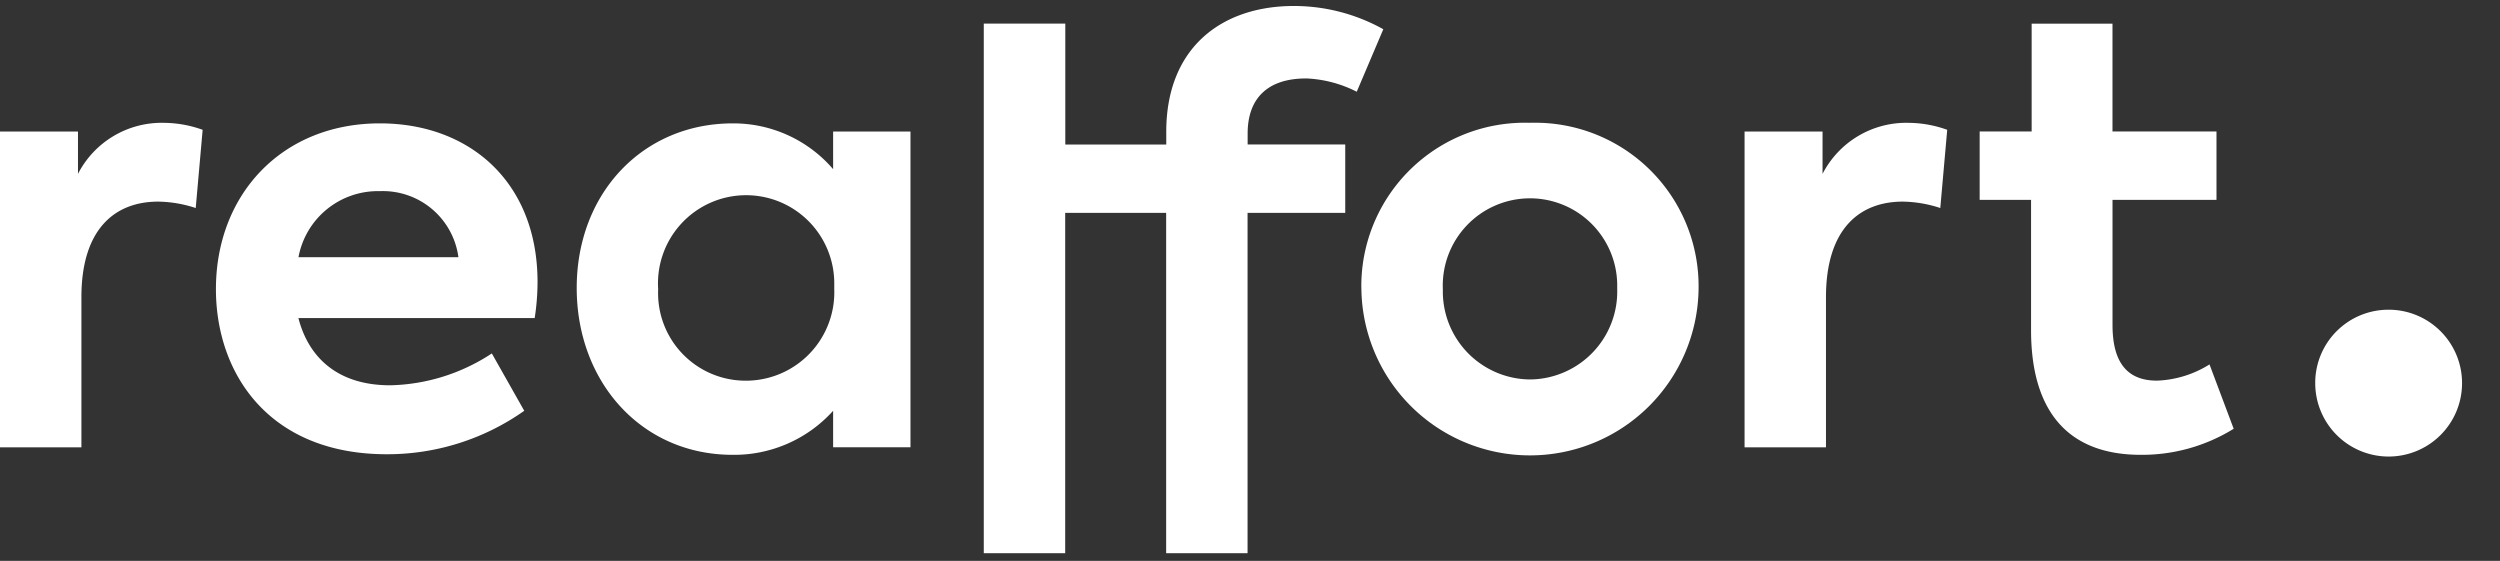
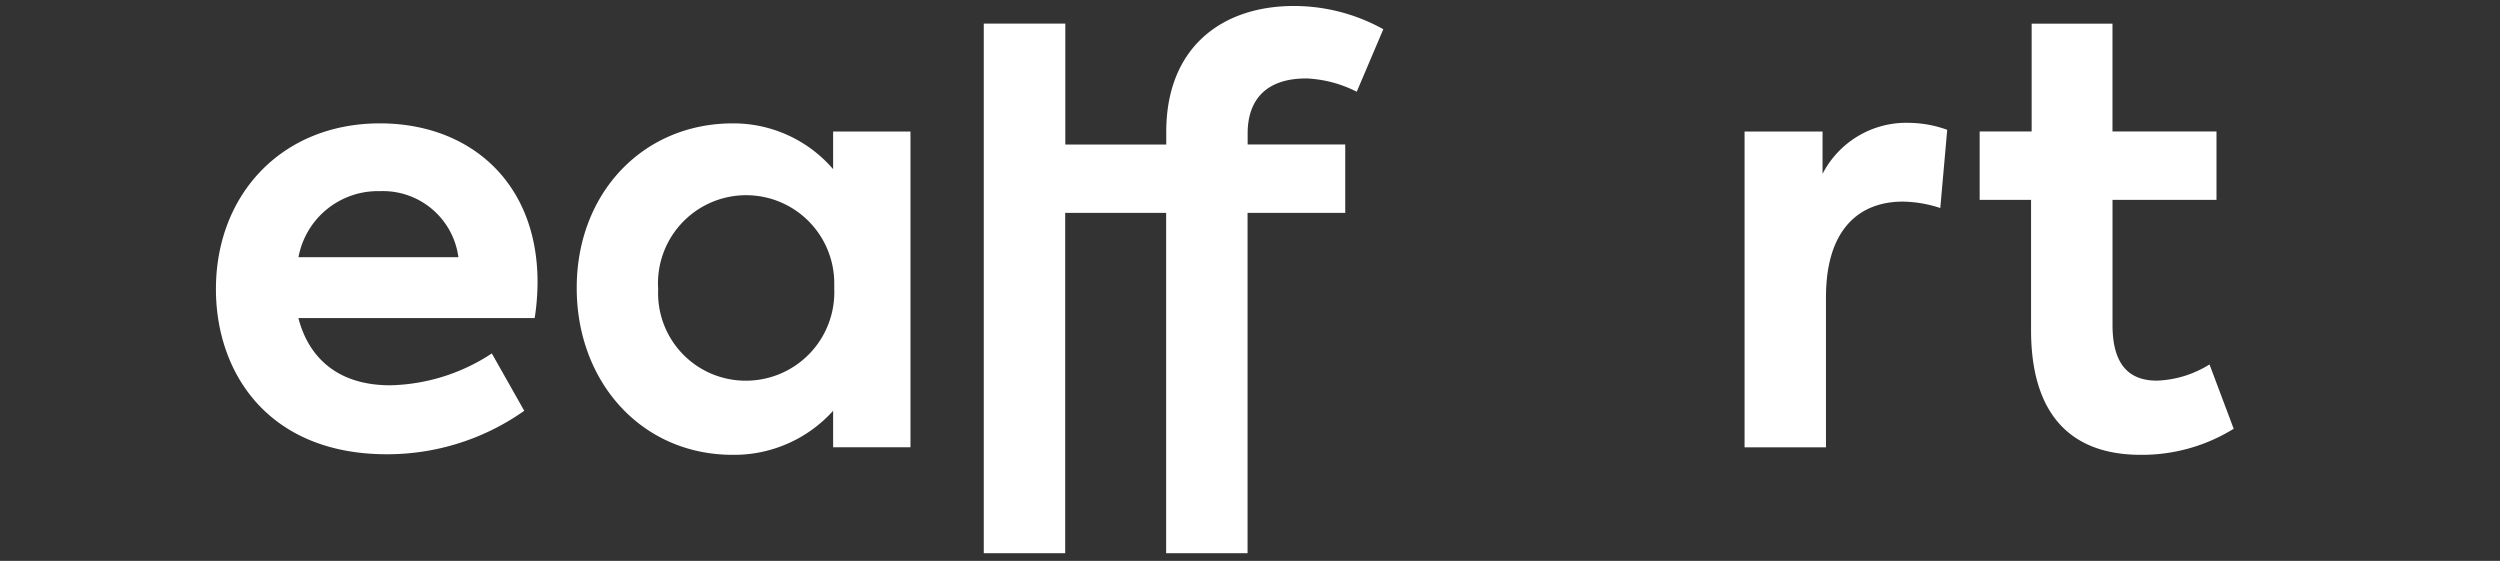
<svg xmlns="http://www.w3.org/2000/svg" width="156" height="35" viewBox="0 0 156 35">
  <rect x="0" y="0" width="156" height="35" fill="#333333" stroke="none" />
  <defs>
    <clipPath id="clip-path">
      <rect id="Rectangle_82" data-name="Rectangle 82" width="153.665" height="34.146" fill="#fff" />
    </clipPath>
  </defs>
  <g id="Group_134" data-name="Group 134" transform="translate(-960 -13815)">
    <g id="Group_118" data-name="Group 118" transform="translate(960 13815.374)">
      <g id="Group_117" data-name="Group 117" clip-path="url(#clip-path)">
-         <path id="Path_1649" data-name="Path 1649" d="M4.866,11.72V9.081H0V28.788H5.08V19.422c0-4.3,2.126-5.966,4.791-5.966a7.773,7.773,0,0,1,2.342.4l.432-4.881a7.2,7.2,0,0,0-2.378-.434,5.872,5.872,0,0,0-5.4,3.182" transform="translate(0 -1.249)" fill="#fff" />
        <path id="Path_1650" data-name="Path 1650" d="M26.016,8.58c-6.125,0-10.232,4.447-10.232,10.342,0,5.278,3.315,10.305,10.664,10.305a14.818,14.818,0,0,0,8.575-2.712L33,22.936a11.962,11.962,0,0,1-6.341,1.988c-3.351,0-5.116-1.808-5.728-4.194H35.674a14.938,14.938,0,0,0,.179-2.242c0-6.255-4.25-9.908-9.836-9.908m-5.082,8.352a5.037,5.037,0,0,1,5.08-4.122,4.754,4.754,0,0,1,4.9,4.122Z" transform="translate(-2.31 -1.256)" fill="#fff" />
        <path id="Path_1651" data-name="Path 1651" d="M58.157,11.437a8.2,8.2,0,0,0-6.269-2.856c-5.584,0-9.731,4.339-9.731,10.268,0,5.859,4.035,10.414,9.731,10.414a8.307,8.307,0,0,0,6.269-2.748V28.79h4.827V9.088H58.157Zm-5.441,13.2a5.463,5.463,0,0,1-5.482-5.444c0-.09,0-.178.006-.268a5.5,5.5,0,1,1,10.988-.388c0,.129,0,.259,0,.388a5.518,5.518,0,0,1-5.32,5.709c-.064,0-.128,0-.192,0" transform="translate(-6.17 -1.256)" fill="#fff" />
        <path id="Path_1652" data-name="Path 1652" d="M92.016,4.519a7.657,7.657,0,0,1,3.17.831l1.658-3.9A11.468,11.468,0,0,0,91.26,0C86.757,0,83.3,2.6,83.3,7.845v.8h-6.3V1.1H71.913V34.146h5.08V12.908h6.3V34.146h5.08V12.908h6.095V8.64H88.378V7.957c0-2.242,1.3-3.435,3.639-3.435" transform="translate(-10.525 0)" fill="#fff" />
-         <path id="Path_1653" data-name="Path 1653" d="M110.035,8.538a10.2,10.2,0,0,0-10.519,9.87c-.005.169-.007.338,0,.507a10.521,10.521,0,0,0,21.04,0,10.2,10.2,0,0,0-10.015-10.38c-.167,0-.335,0-.5,0m0,16.018a5.486,5.486,0,0,1-5.443-5.531c0-.037,0-.073,0-.11a5.443,5.443,0,1,1,10.881-.3q0,.152,0,.3a5.488,5.488,0,0,1-5.333,5.639l-.108,0" transform="translate(-14.565 -1.249)" fill="#fff" />
        <path id="Path_1654" data-name="Path 1654" d="M132.392,11.72V9.081h-4.866V28.788h5.08V19.422c0-4.3,2.126-5.966,4.791-5.966a7.778,7.778,0,0,1,2.342.4l.432-4.881a7.2,7.2,0,0,0-2.378-.434,5.871,5.871,0,0,0-5.4,3.182" transform="translate(-18.665 -1.249)" fill="#fff" />
        <path id="Path_1655" data-name="Path 1655" d="M159.054,22.555a6.614,6.614,0,0,1-3.279,1.012c-1.91,0-2.773-1.2-2.773-3.472V12.287h6.488V8.019H153V1.29h-5.044V8.019h-3.244v4.268h3.207v8.135c0,5.1,2.342,7.774,6.844,7.774a10.864,10.864,0,0,0,5.8-1.626Z" transform="translate(-21.181 -0.189)" fill="#fff" />
-         <path id="Path_1656" data-name="Path 1656" d="M169.24,26.728a4.567,4.567,0,0,1,4.608-4.525h.069a4.581,4.581,0,1,1-4.676,4.657c0-.044,0-.088,0-.132" transform="translate(-24.77 -3.25)" fill="#fff" />
      </g>
    </g>
    <rect id="Rectangle_88" data-name="Rectangle 88" width="156" height="35" transform="translate(960 13815)" fill="none" />
  </g>
</svg>